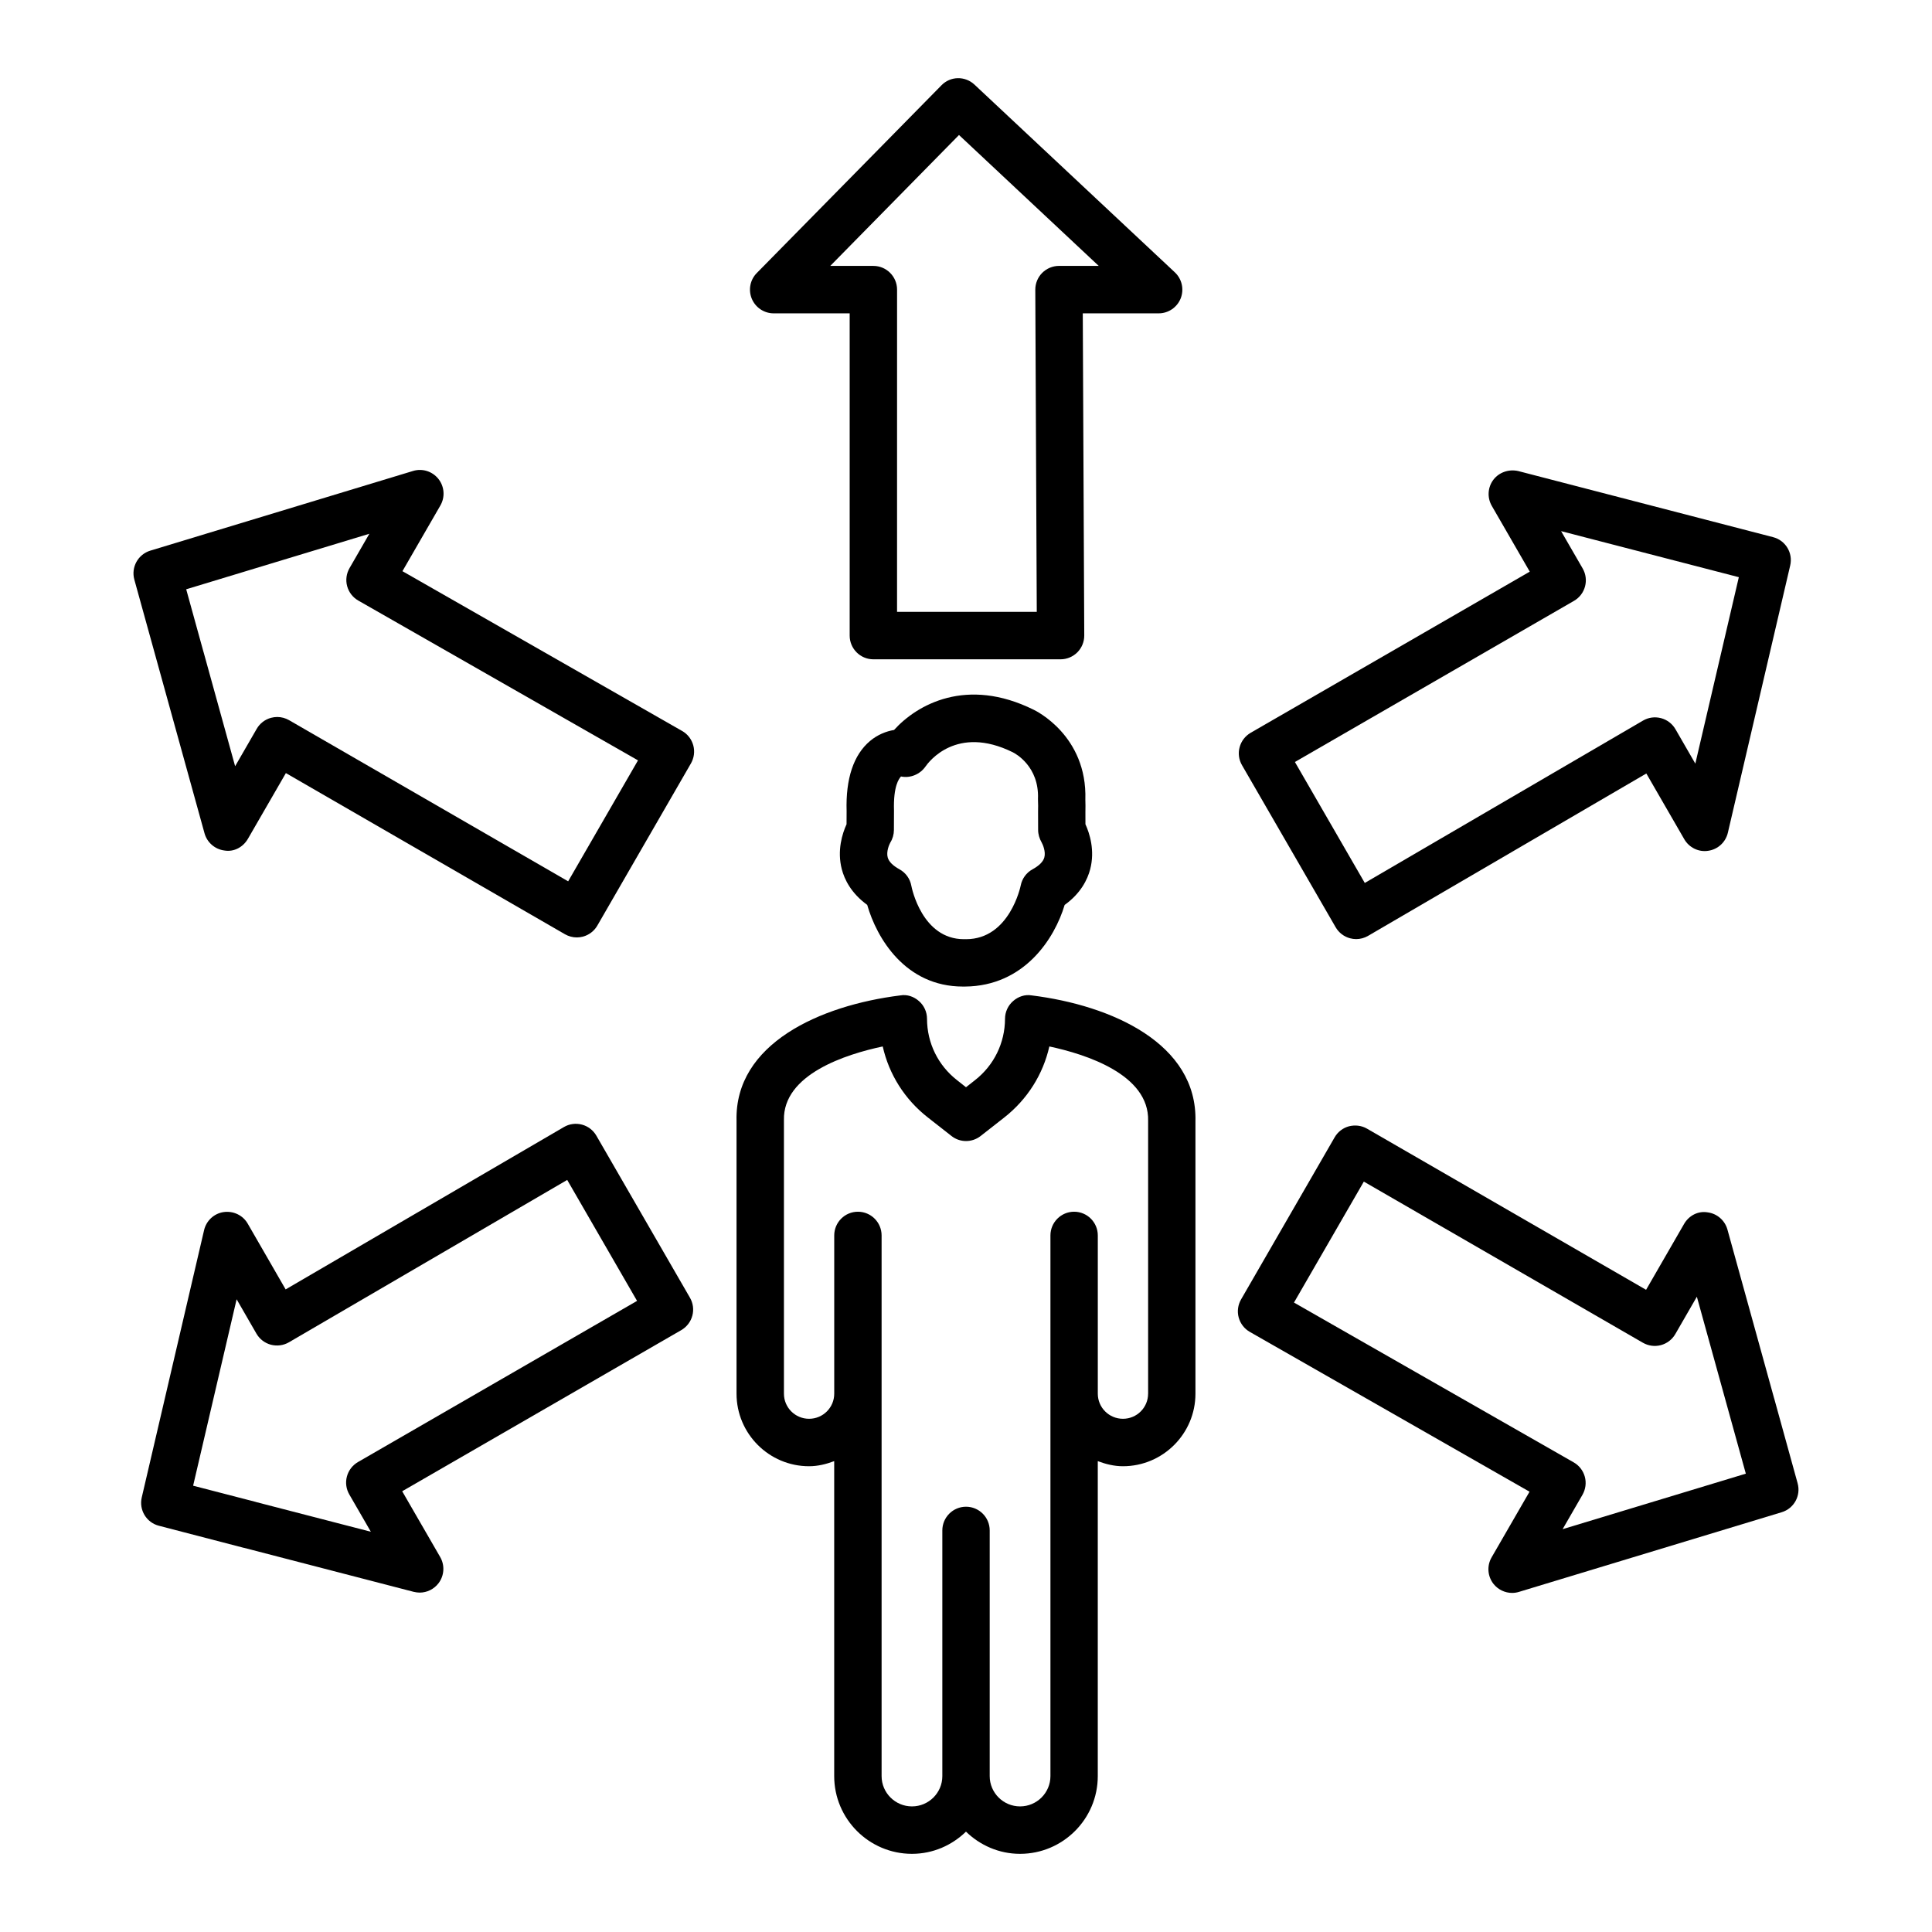
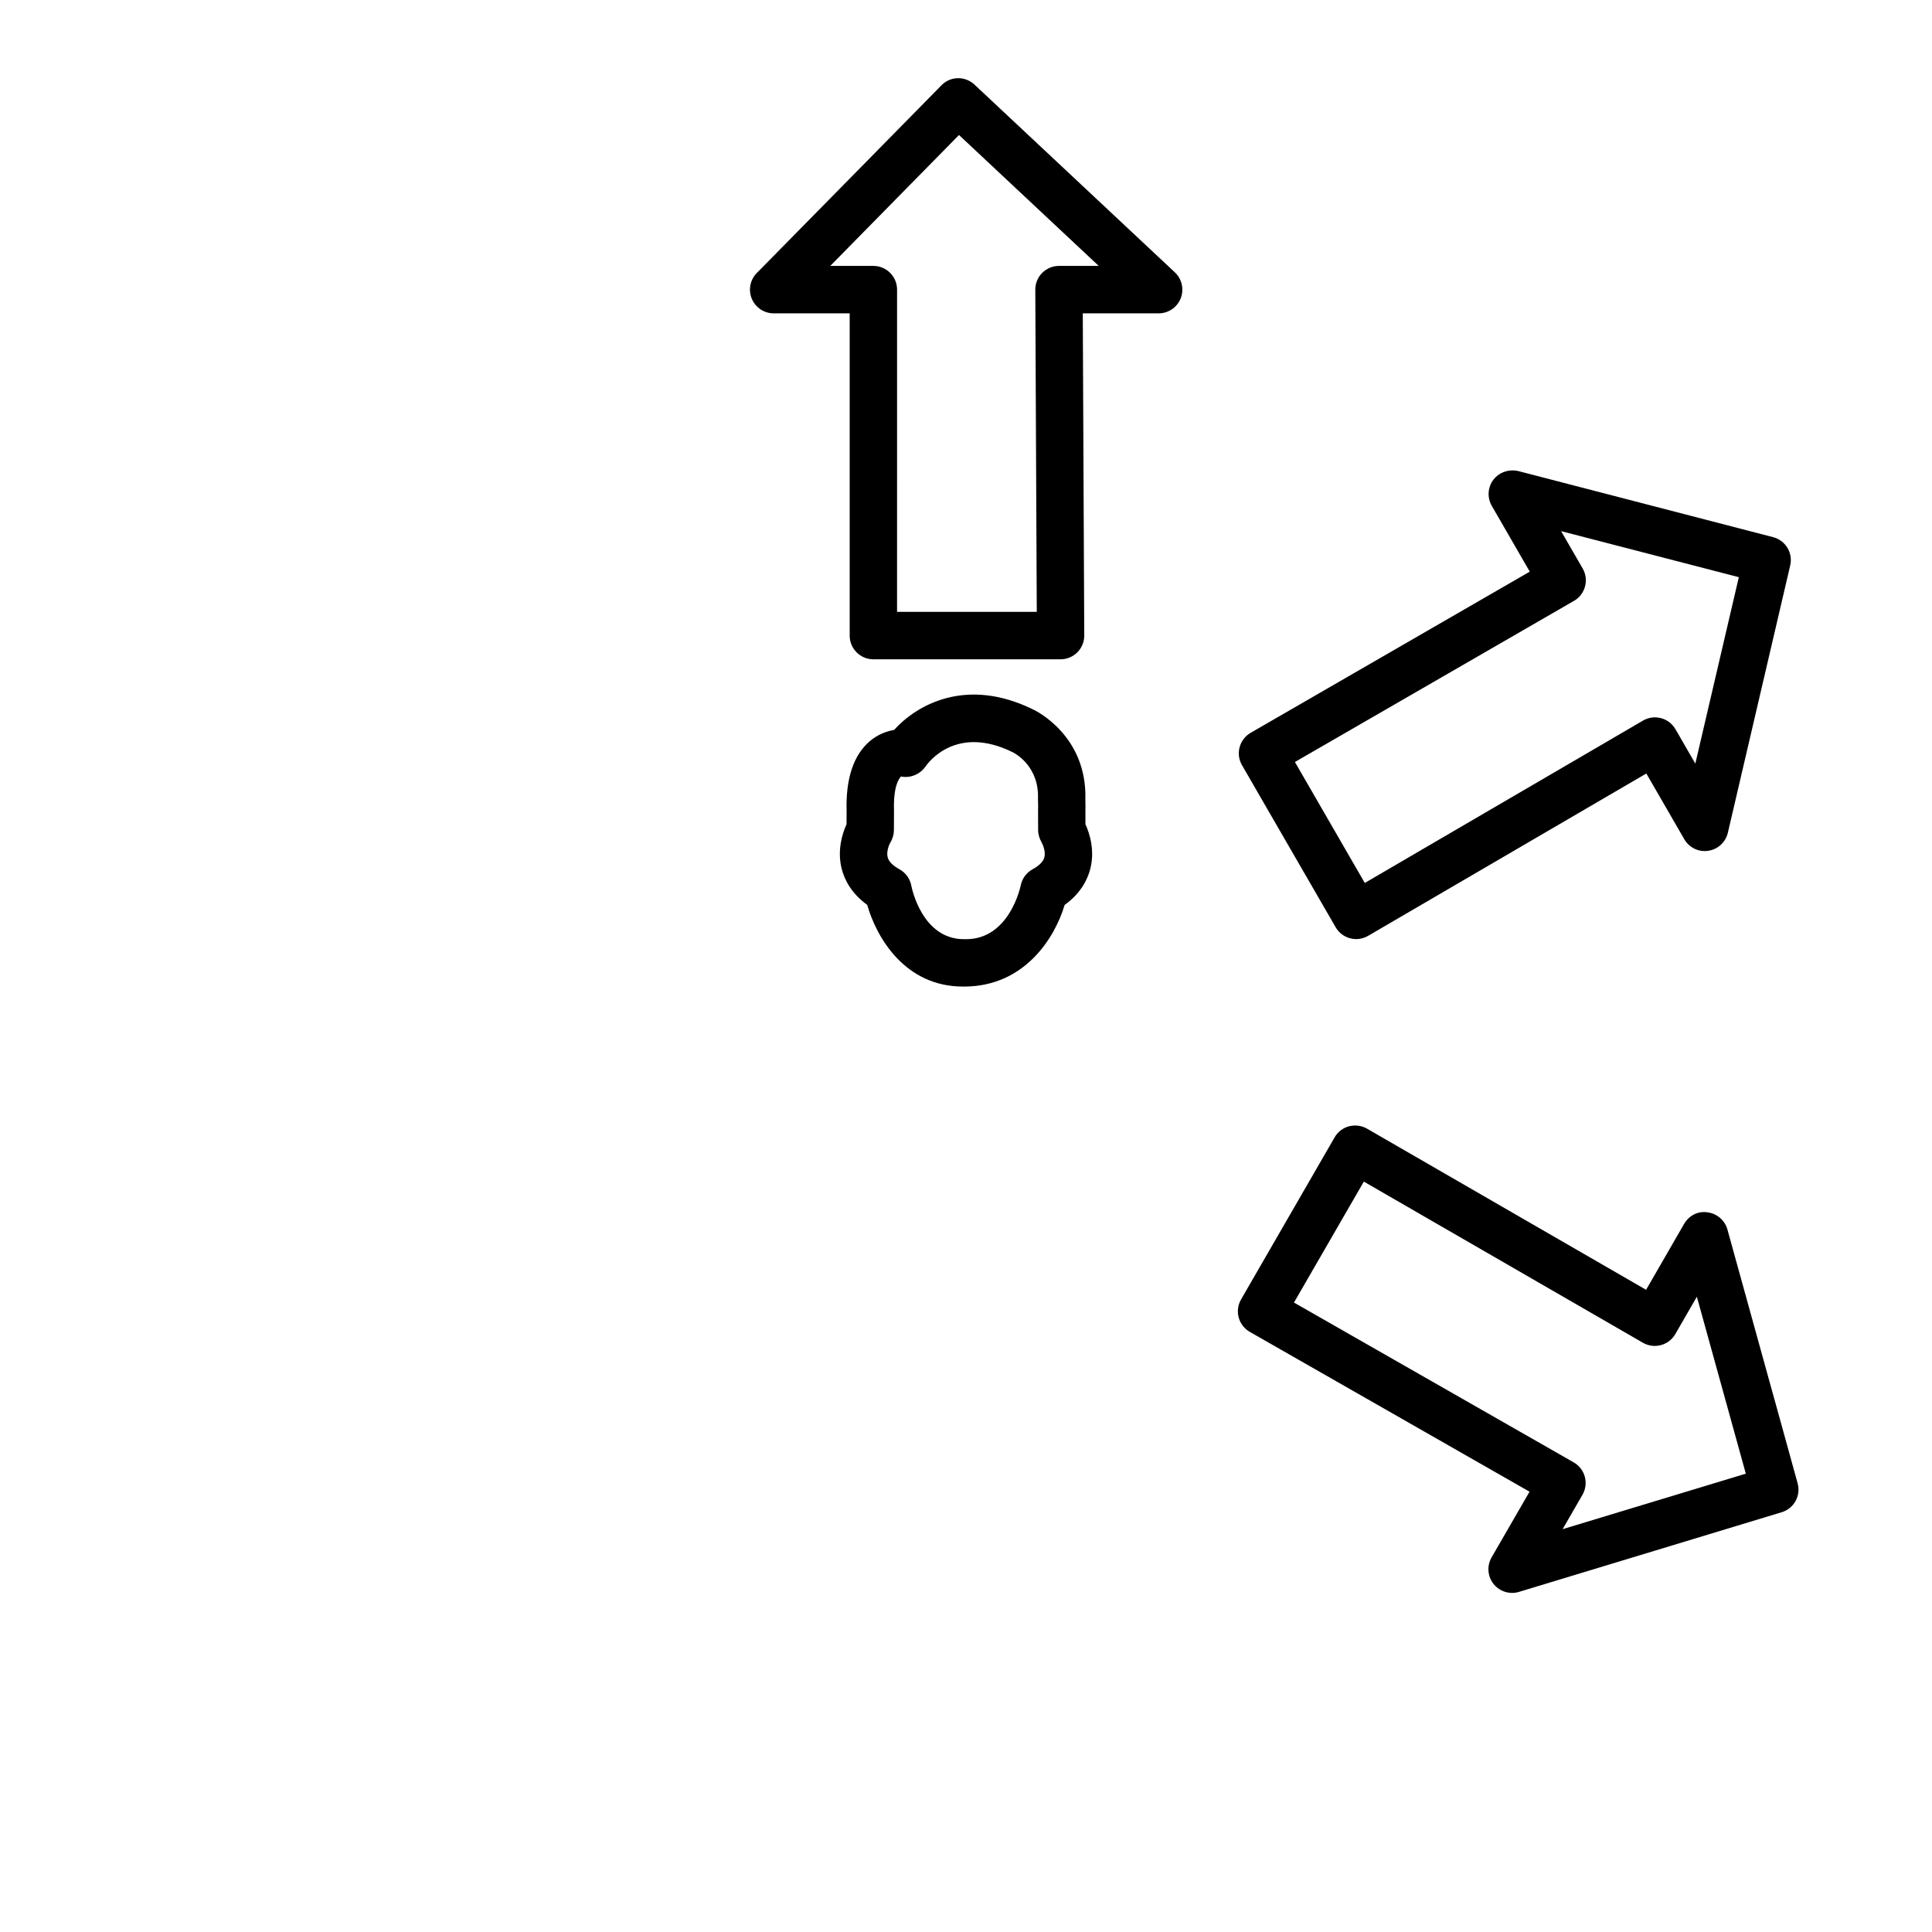
<svg xmlns="http://www.w3.org/2000/svg" fill="#000000" width="800px" height="800px" version="1.1" viewBox="144 144 512 512">
  <g>
    <path d="m349.04 227.04h20.133v85.398c0 3.465 2.812 6.285 6.277 6.285h49.613c1.672 0 3.273-0.676 4.453-1.855 1.172-1.18 1.832-2.789 1.824-4.461l-0.391-85.367h20.109c2.574 0 4.891-1.578 5.84-3.969 0.941-2.406 0.328-5.137-1.547-6.898l-53.094-49.742c-2.5-2.344-6.383-2.285-8.77 0.184l-16.355 16.633-32.574 33.109c-1.777 1.793-2.293 4.492-1.32 6.82 0.988 2.344 3.273 3.863 5.801 3.863zm49.105-47.262 37.027 34.688h-10.531c-1.672 0-3.273 0.676-4.453 1.855-1.172 1.18-1.832 2.789-1.824 4.461l0.391 85.367h-37.027l0.004-85.395c0-3.465-2.812-6.285-6.277-6.285h-11.426z" />
-     <path d="m324.78 337.72-74.129-42.352 10.047-17.398c1.297-2.238 1.09-5.027-0.512-7.051-1.602-2.008-4.254-2.867-6.746-2.102l-69.609 21.109c-3.258 0.996-5.137 4.398-4.231 7.68l18.602 67.23c0.684 2.438 2.75 4.231 5.258 4.555 2.527 0.445 4.965-0.891 6.231-3.082l10.07-17.43 73.961 42.707c0.965 0.551 2.047 0.844 3.144 0.844 0.543 0 1.09-0.078 1.625-0.215 1.609-0.43 2.981-1.488 3.809-2.926l24.801-42.965c0.836-1.457 1.066-3.172 0.629-4.781-0.438-1.613-1.492-2.996-2.949-3.824zm-30.211 39.84-73.961-42.707c-0.965-0.551-2.047-0.844-3.144-0.844-0.543 0-1.09 0.078-1.625 0.215-1.609 0.43-2.981 1.488-3.809 2.926l-5.719 9.906-8.383-30.32h-0.008l-4.574-16.57 48.539-14.715-5.258 9.105c-0.836 1.457-1.066 3.172-0.629 4.781s1.496 2.988 2.949 3.816l74.129 42.352z" />
-     <path d="m302.04 444.96c-0.836-1.441-2.207-2.5-3.824-2.926-1.633-0.43-3.332-0.199-4.773 0.645l-73.746 43.027-10.051-17.43c-1.289-2.238-3.809-3.418-6.363-3.066-2.551 0.367-4.606 2.269-5.195 4.781l-16.523 70.852c-0.773 3.312 1.242 6.652 4.539 7.496l22.578 5.871-0.008-0.016 44.977 11.664c0.523 0.121 1.051 0.199 1.57 0.199 1.93 0 3.793-0.906 4.996-2.484 1.531-2.008 1.703-4.75 0.438-6.945l-10.07-17.43 73.969-42.707c1.441-0.844 2.492-2.207 2.922-3.816 0.438-1.609 0.207-3.324-0.629-4.766zm-63.18 86.5c-1.441 0.844-2.492 2.207-2.922 3.816-0.438 1.609-0.207 3.324 0.629 4.766l5.711 9.887-30.449-7.879s0-0.016-0.008-0.016l-16.641-4.309 11.527-49.406 5.258 9.121c0.836 1.441 2.215 2.5 3.832 2.926 1.609 0.414 3.324 0.199 4.773-0.645l73.746-43.027 18.512 32.055z" />
    <path d="m620.39 537.09-6.207-22.473h-0.008l-12.387-44.777c-0.684-2.438-2.75-4.231-5.258-4.555-2.574-0.43-4.973 0.891-6.238 3.082l-10.062 17.445-73.961-42.707c-1.434-0.828-3.129-1.027-4.766-0.629-1.609 0.43-2.981 1.488-3.809 2.926l-24.801 42.965c-0.836 1.457-1.066 3.172-0.629 4.781 0.438 1.609 1.496 2.988 2.949 3.816l74.129 42.352-10.047 17.398c-1.297 2.238-1.09 5.027 0.512 7.051 1.211 1.516 3.035 2.375 4.922 2.375 0.605 0 1.219-0.09 1.824-0.277l69.617-21.109c3.254-0.98 5.133-4.383 4.219-7.664zm-62.281 12.156 5.258-9.105c0.836-1.457 1.066-3.172 0.629-4.781s-1.496-2.988-2.949-3.816l-74.129-42.352 18.512-32.055 73.961 42.707c1.449 0.828 3.148 1.059 4.766 0.629 1.609-0.43 2.981-1.488 3.816-2.926l5.711-9.902 12.977 46.891z" />
    <path d="m497.96 389.73c0.836 1.441 2.207 2.5 3.824 2.926 0.527 0.137 1.074 0.215 1.609 0.215 1.105 0 2.191-0.293 3.164-0.859l73.738-43.027 10.055 17.414c1.289 2.238 3.848 3.481 6.356 3.066 2.551-0.367 4.606-2.269 5.195-4.781l16.523-70.836c0.773-3.312-1.242-6.652-4.539-7.496l-67.539-17.52c-2.453-0.551-5.035 0.293-6.566 2.285-1.531 2.008-1.703 4.75-0.438 6.945l10.062 17.43-73.969 42.707c-1.441 0.844-2.492 2.207-2.922 3.816-0.438 1.609-0.207 3.324 0.629 4.766zm63.168-86.5c2.996-1.73 4.031-5.578 2.293-8.586l-5.711-9.887 30.457 7.894h0.008l16.633 4.309-11.527 49.406-5.266-9.121c-0.836-1.441-2.207-2.5-3.824-2.926-1.641-0.43-3.332-0.199-4.773 0.645l-73.738 43.027-18.516-32.055z" />
    <path d="m431.63 355.92c0.527-17.016-13.273-23.637-13.742-23.852-17.711-8.754-30.84-1.379-36.957 5.379-2.078 0.352-4.34 1.227-6.356 2.914-4.383 3.68-6.477 10.008-6.215 18.609l-0.016 3.465c-1.105 2.422-2.559 6.93-1.258 11.926 0.699 2.684 2.453 6.332 6.731 9.441 2.508 8.785 10.086 21.645 25.355 21.645h0.559c15.742-0.121 23.77-12.77 26.41-21.629 4.309-3.098 6.062-6.762 6.769-9.457 1.305-4.996-0.152-9.504-1.258-11.926l-0.008-3.25c0.027-1.164 0.023-2.238-0.016-3.266zm-13.98 18.441c-1.641 0.891-2.789 2.469-3.148 4.293-0.031 0.152-2.914 14.242-14.492 14.242-0.09 0-0.184 0-0.277-0.016-0.09 0.016-0.184 0.016-0.277 0.016-11.105 0-13.836-13.598-13.941-14.148-0.336-1.871-1.504-3.481-3.164-4.383-1.746-0.965-2.789-2.008-3.098-3.129-0.43-1.531 0.406-3.465 0.684-3.941 0.621-0.996 0.949-2.144 0.957-3.312l0.023-5.164c-0.199-6.606 1.34-8.461 1.855-9.043 2.453 0.523 5.074-0.582 6.5-2.652 0.797-1.148 8.191-11.129 23.117-3.769 0.719 0.352 7.027 3.769 6.684 12.355 0 0.184 0 0.367 0.008 0.551 0.039 0.797 0.047 1.656 0.016 2.758l0.016 4.953c0 1.105 0.352 2.285 0.914 3.25 0.32 0.551 1.156 2.484 0.727 4.016-0.312 1.117-1.355 2.16-3.102 3.125z" />
-     <path d="m417.39 407.79c-1.727-0.309-3.57 0.309-4.922 1.516-1.348 1.18-2.129 2.898-2.129 4.691-0.023 6.391-2.922 12.324-7.965 16.262l-2.375 1.871-2.367-1.871c-5.051-3.941-7.949-9.871-7.965-16.262 0-1.793-0.773-3.512-2.125-4.691-1.355-1.211-3.148-1.824-4.93-1.516-21.332 2.652-43.941 12.816-43.426 33.234v72.32c0 10.594 8.621 19.223 19.215 19.223 2.363 0 4.574-0.566 6.668-1.352v83.469c0 11.359 9.242 20.602 20.602 20.602 5.578 0 10.613-2.269 14.324-5.883 3.715 3.613 8.746 5.883 14.324 5.883 11.359 0 20.602-9.242 20.602-20.602v-83.469c2.094 0.785 4.305 1.352 6.668 1.352 10.594 0 19.215-8.629 19.215-19.223v-72.168c0.52-20.574-22.082-30.734-43.414-33.387zm30.867 105.55c0 3.68-2.988 6.652-6.66 6.652-3.68 0-6.668-2.973-6.668-6.652v-41.938c0-3.465-2.812-6.285-6.277-6.285-3.465 0-6.277 2.82-6.277 6.285v143.28c0 4.43-3.609 8.031-8.047 8.031s-8.047-3.602-8.047-8.031v-65.102c0-3.465-2.812-6.285-6.277-6.285s-6.277 2.82-6.277 6.285v65.102c0 4.43-3.609 8.031-8.047 8.031s-8.047-3.602-8.047-8.031v-143.28c0-3.465-2.812-6.285-6.277-6.285-3.465 0-6.277 2.82-6.277 6.285v41.938c0 3.68-2.988 6.652-6.668 6.652-3.672 0-6.66-2.973-6.66-6.652v-72.477c-0.309-12.188 16.539-17.504 26.18-19.543 1.664 7.402 5.824 14.027 11.965 18.824l6.238 4.891c2.269 1.809 5.473 1.793 7.742 0.016l6.246-4.891c6.133-4.812 10.293-11.434 11.965-18.84 9.633 2.055 26.48 7.402 26.176 19.699v72.32z" />
  </g>
</svg>